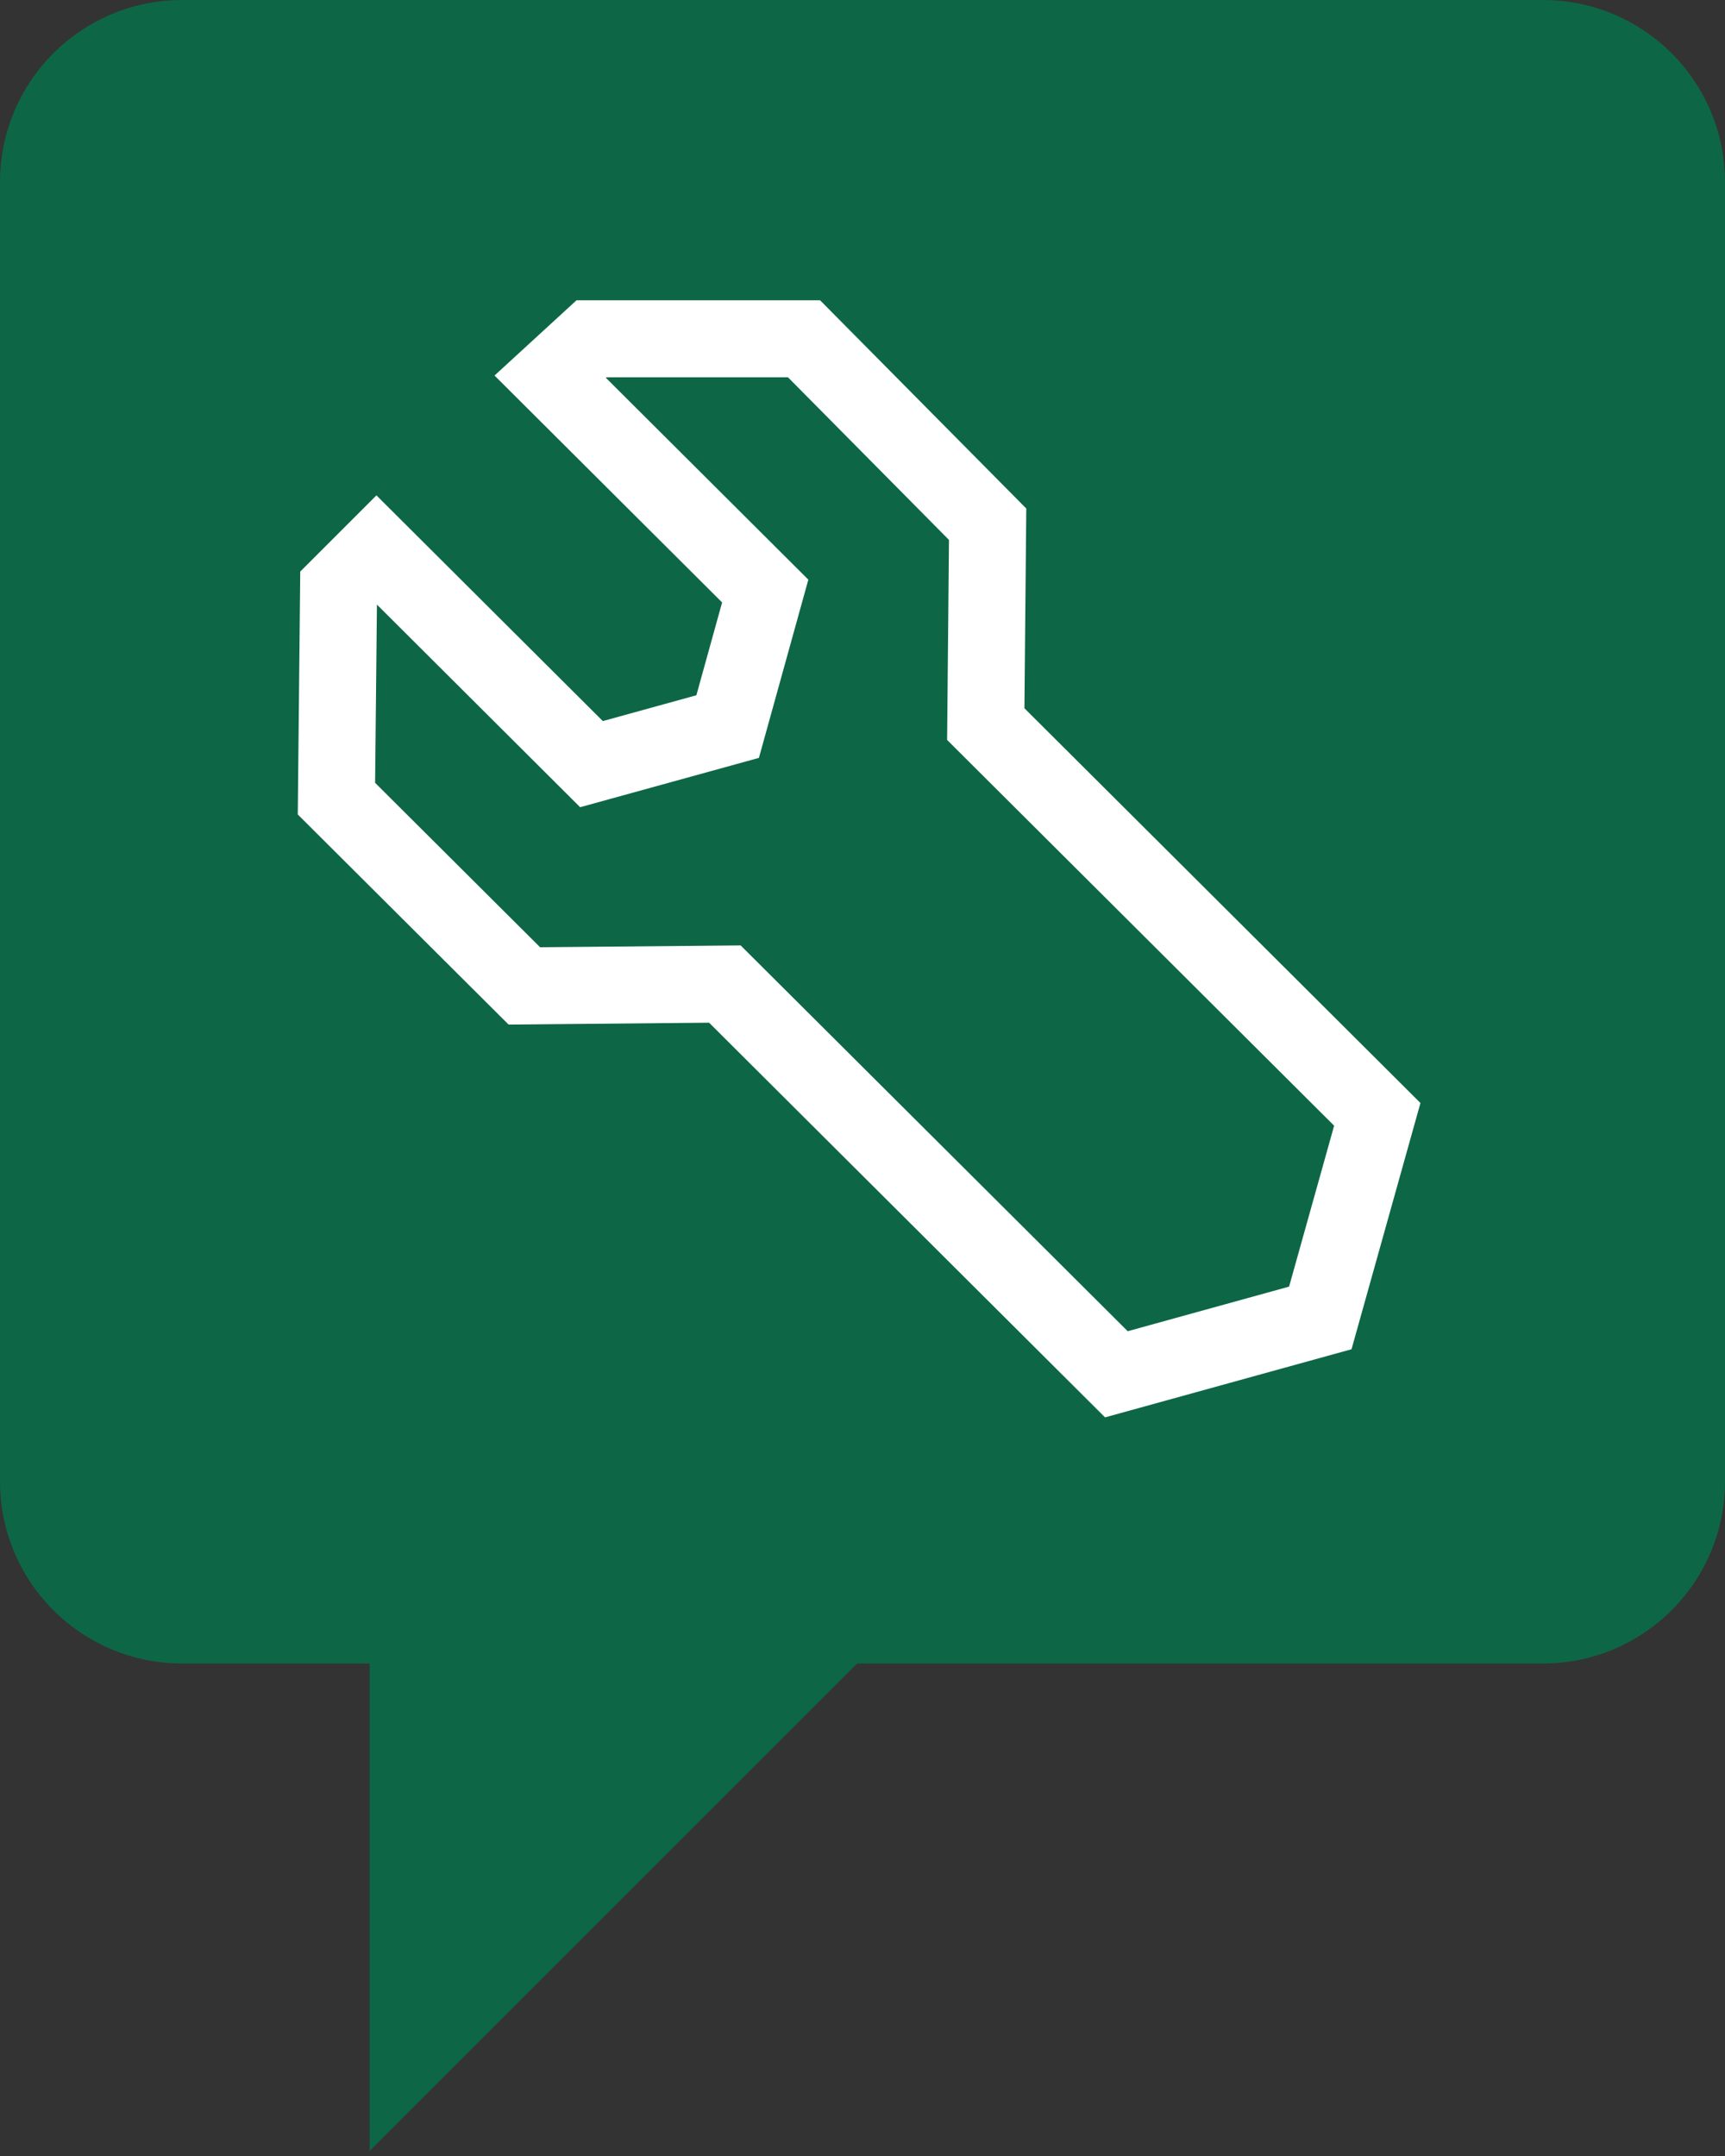
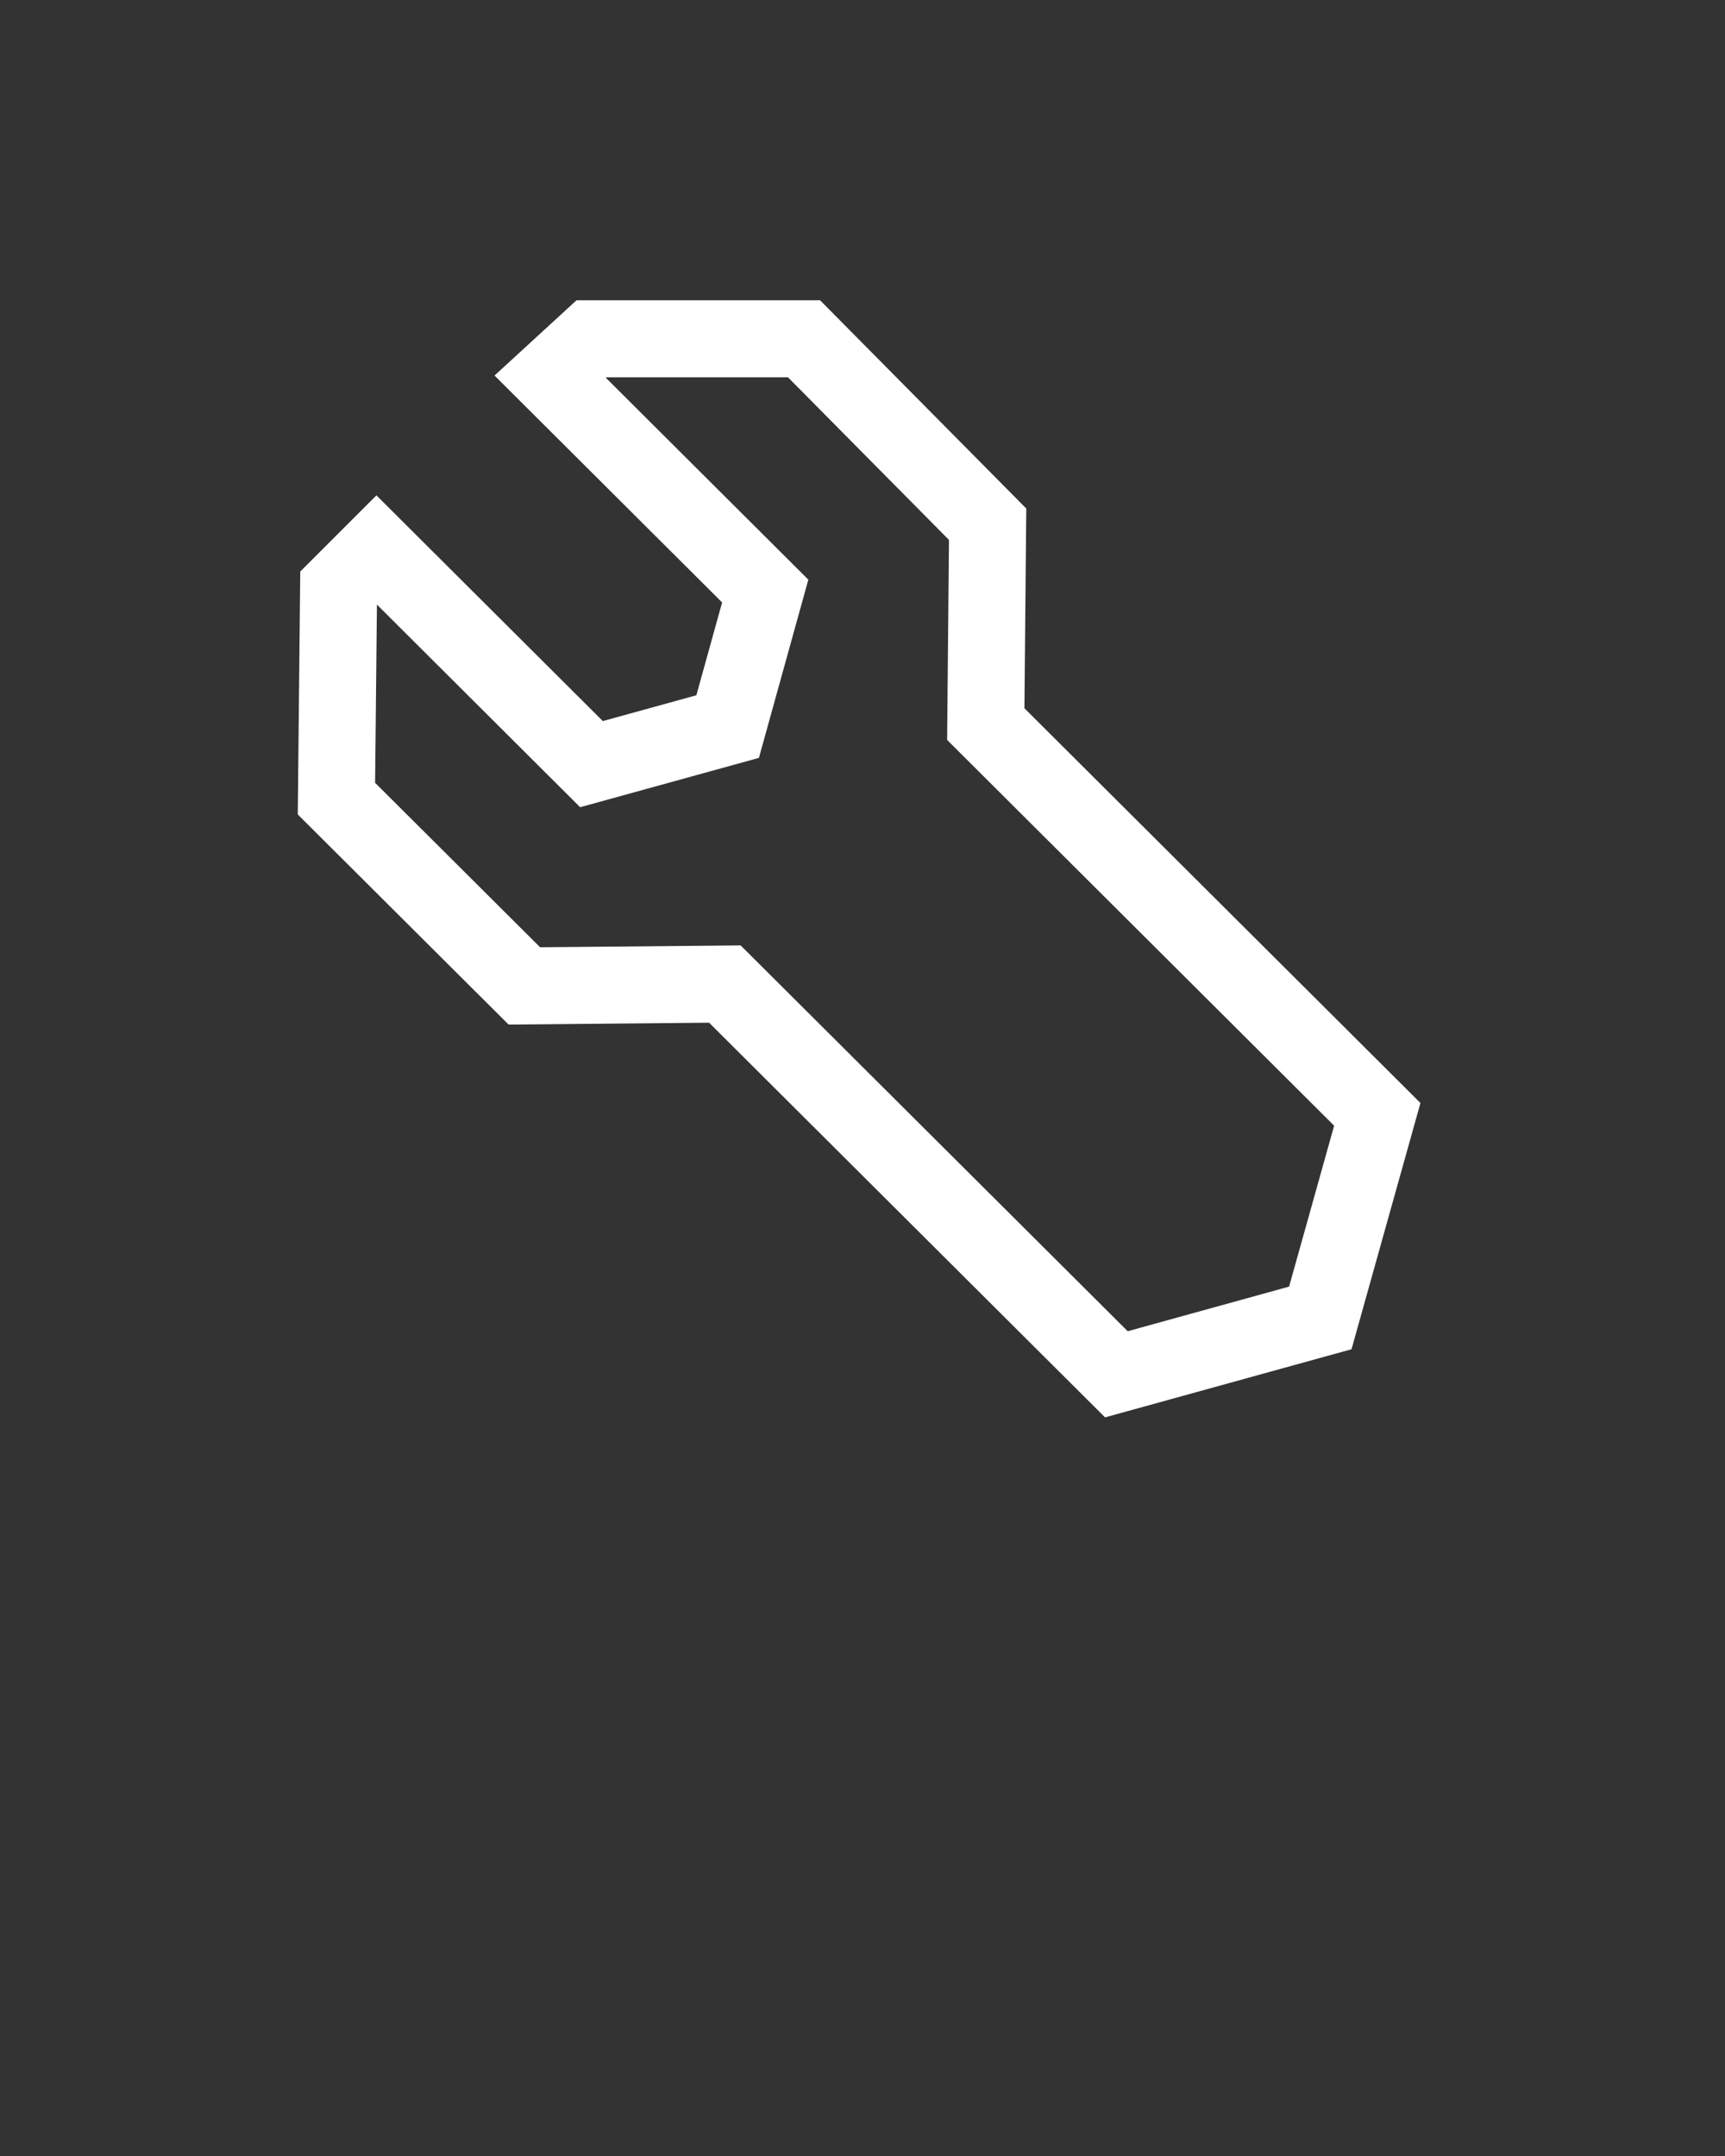
<svg xmlns="http://www.w3.org/2000/svg" width="56" height="70" viewBox="0 0 56 70" fill="none">
  <rect x="0" y="0" width="56" height="70" fill="#333333" stroke="none" />
-   <path d="M5.91 53.01H13V65.01V67.424L14.707 65.717L27.414 53.01H50.09C52.802 53.01 55 50.812 55 48.1V5.91C55 3.198 52.802 1 50.09 1H5.91C3.198 1 1 3.198 1 5.91V48.1C1 50.812 3.198 53.01 5.91 53.01Z" fill="#0D6747" stroke="#0D6747" stroke-width="2" />
  <path d="M44.712 36.18L32.002 23.51L32.062 17.02L26.102 11H19.202L17.862 12.23L24.842 19.19L23.622 23.59L19.202 24.81L12.222 17.85L10.992 19.08L10.922 25.93L17.022 32.01L23.532 31.95L36.242 44.62L42.862 42.79L44.712 36.18Z" stroke="white" stroke-width="2.5" />
</svg>